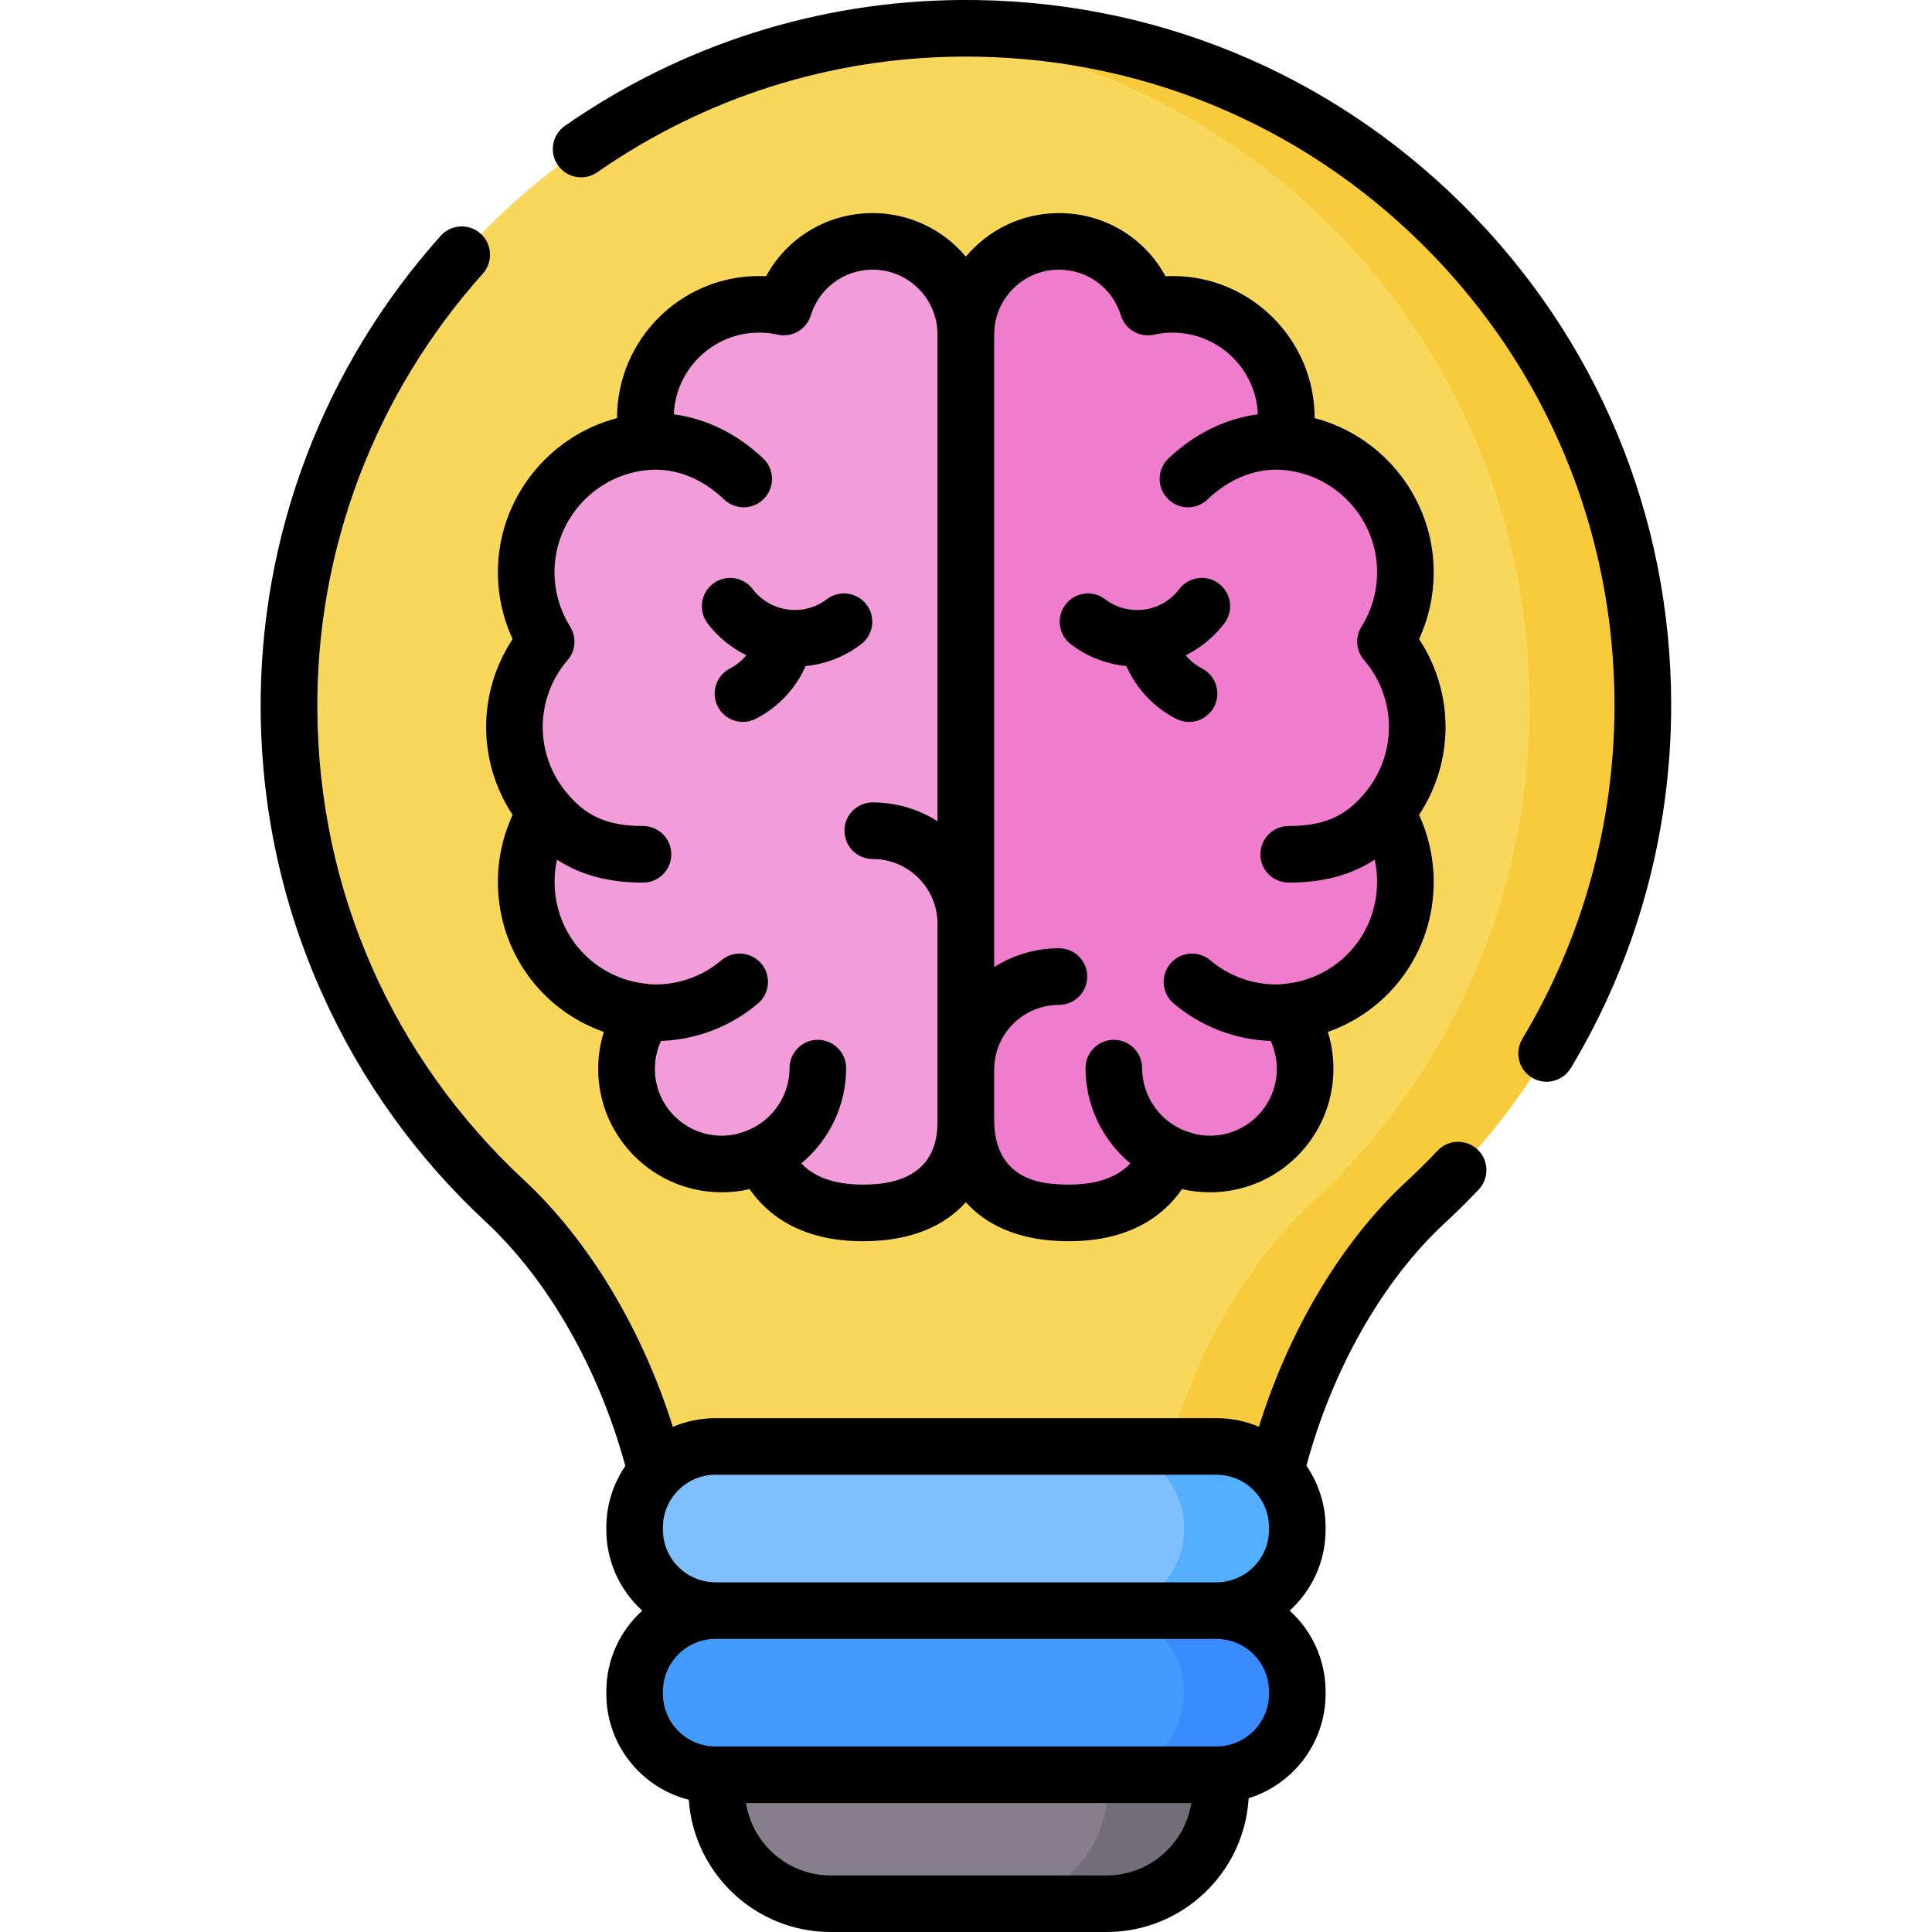
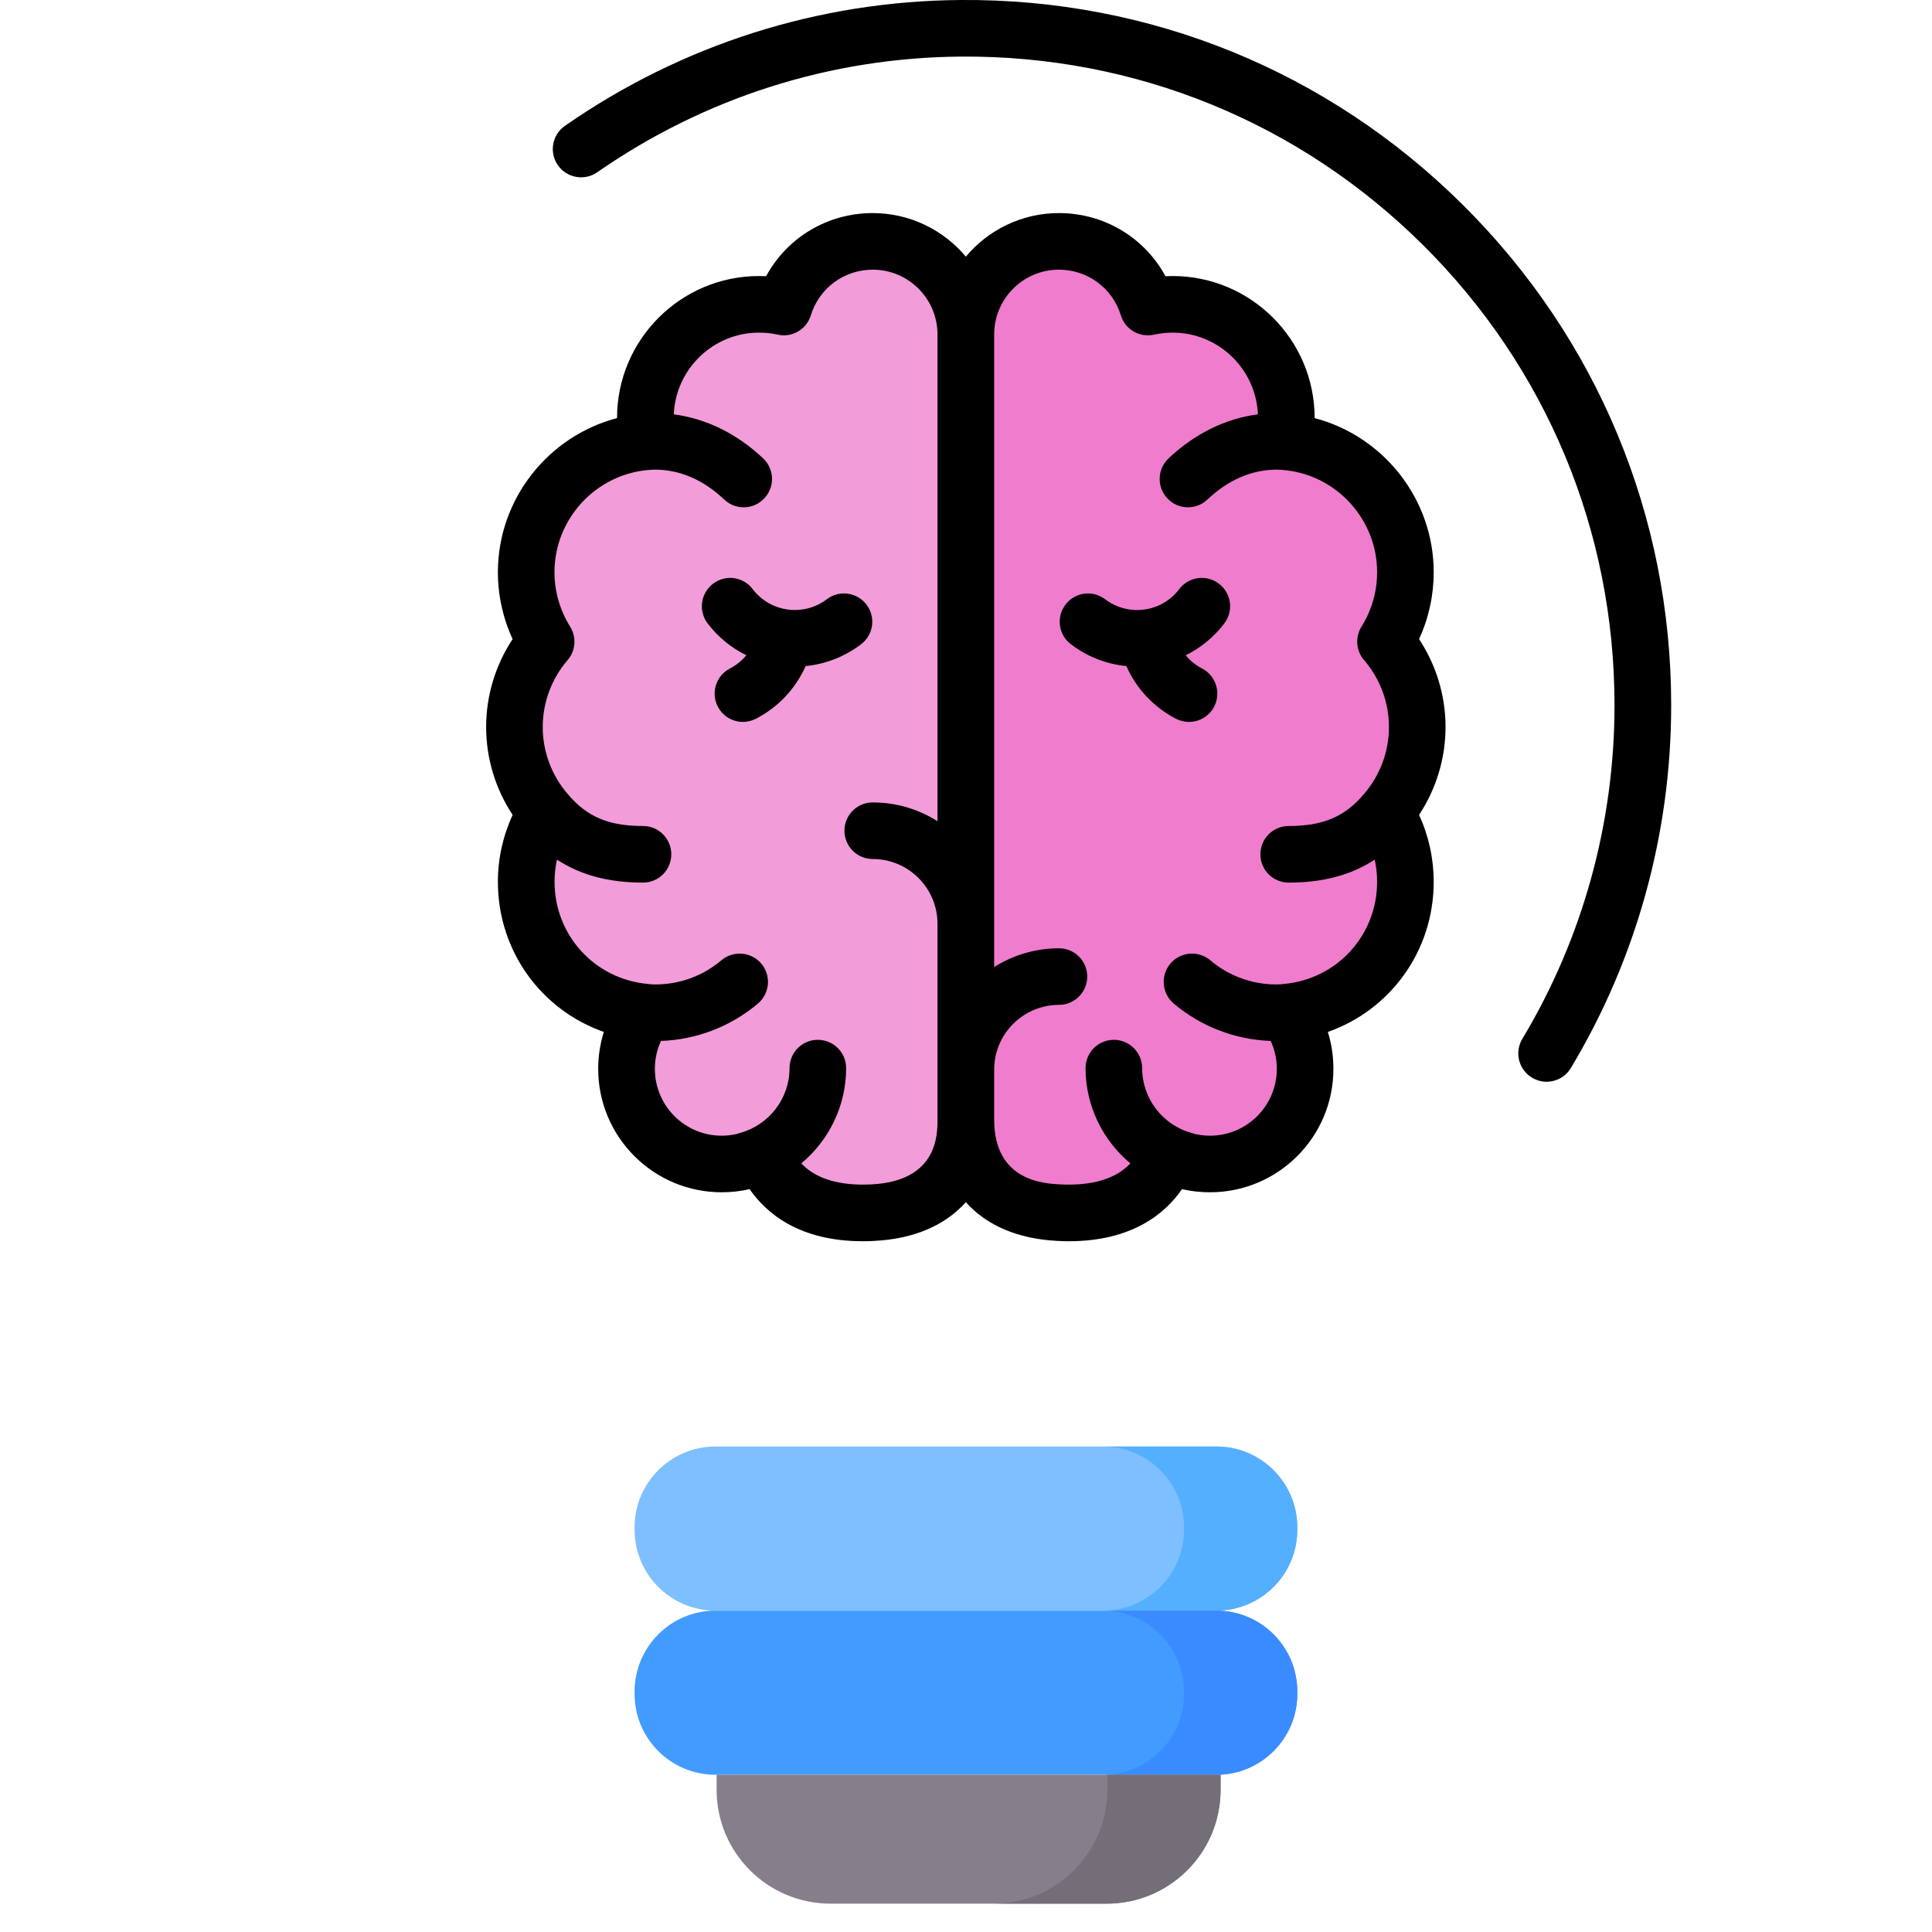
<svg xmlns="http://www.w3.org/2000/svg" width="24" height="24" viewBox="0 0 24 24" fill="none">
  <g clip-path="url(#clip0_32422_61776)">
-     <path d="M6.272 14.919C7.209 15.791 7.856 17.078 8.154 18.3H15.843C16.137 17.084 16.775 15.8 17.709 14.936C19.369 13.4 20.409 11.202 20.409 8.761C20.409 4.096 16.61 0.317 11.936 0.352C7.312 0.386 3.558 4.196 3.59 8.821C3.607 11.229 4.636 13.396 6.272 14.919Z" fill="#F9D75A" />
-     <path d="M11.935 0.352C11.719 0.353 11.505 0.363 11.293 0.381C15.61 0.737 19.002 4.353 19.002 8.761C19.002 11.202 17.962 13.4 16.301 14.936C15.368 15.8 14.73 17.084 14.435 18.3H15.842C16.136 17.084 16.774 15.8 17.707 14.936C19.368 13.4 20.408 11.202 20.408 8.761C20.408 4.096 16.608 0.317 11.935 0.352Z" fill="#F8CB3C" />
    <path d="M15.11 20.008H8.888C8.333 20.008 7.883 19.558 7.883 19.003V18.974C7.883 18.419 8.333 17.969 8.888 17.969H15.11C15.665 17.969 16.116 18.419 16.116 18.974V19.003C16.116 19.558 15.665 20.008 15.11 20.008Z" fill="#7EBFFF" />
    <path d="M15.11 22.047H8.888C8.333 22.047 7.883 21.597 7.883 21.042V21.013C7.883 20.458 8.333 20.008 8.888 20.008H15.11C15.665 20.008 16.116 20.458 16.116 21.013V21.042C16.116 21.597 15.665 22.047 15.11 22.047Z" fill="#429CFF" />
    <path d="M13.747 23.648H10.318C9.536 23.648 8.902 23.015 8.902 22.233V22.047H15.163V22.233C15.163 23.015 14.529 23.648 13.747 23.648Z" fill="#867F8B" />
-     <path d="M15.109 17.969H13.703C14.258 17.969 14.708 18.419 14.708 18.974V19.003C14.708 19.558 14.258 20.008 13.703 20.008H15.109C15.665 20.008 16.115 19.558 16.115 19.003V18.974C16.115 18.419 15.665 17.969 15.109 17.969Z" fill="#54AFFF" />
+     <path d="M15.109 17.969H13.703C14.258 17.969 14.708 18.419 14.708 18.974V19.003C14.708 19.558 14.258 20.008 13.703 20.008H15.109C15.665 20.008 16.115 19.558 16.115 19.003V18.974C16.115 18.419 15.665 17.969 15.109 17.969" fill="#54AFFF" />
    <path d="M15.109 20.008H13.703C14.258 20.008 14.708 20.458 14.708 21.013V21.042C14.708 21.597 14.258 22.047 13.703 22.047H15.109C15.665 22.047 16.115 21.597 16.115 21.042V21.013C16.115 20.458 15.665 20.008 15.109 20.008Z" fill="#3A8BFF" />
    <path d="M13.756 22.047V22.233C13.756 23.015 13.122 23.648 12.34 23.648H13.746C14.528 23.648 15.162 23.015 15.162 22.233V22.047H13.756Z" fill="#736E78" />
    <path d="M10.842 15.064C9.906 15.111 9.588 14.629 9.481 14.341C9.325 14.417 9.15 14.46 8.965 14.46C8.312 14.46 7.783 13.931 7.783 13.278C7.783 13.014 7.87 12.77 8.016 12.573C7.187 12.499 6.537 11.803 6.537 10.954C6.537 10.637 6.628 10.342 6.785 10.092C6.539 9.807 6.391 9.437 6.391 9.031C6.391 8.626 6.539 8.256 6.785 7.971C6.628 7.721 6.537 7.425 6.537 7.108C6.537 6.249 7.203 5.546 8.048 5.487C8.028 5.392 8.017 5.294 8.017 5.193C8.017 4.413 8.649 3.781 9.429 3.781C9.535 3.781 9.637 3.792 9.736 3.814C9.882 3.342 10.321 2.998 10.841 2.998C11.48 2.998 11.998 3.516 11.998 4.155C11.998 4.793 11.998 13.269 11.998 13.908C11.998 14.702 11.479 15.033 10.842 15.064Z" fill="#F29CDA" />
    <path d="M13.156 15.064C14.092 15.111 14.41 14.629 14.517 14.341C14.673 14.417 14.848 14.46 15.033 14.46C15.686 14.46 16.215 13.931 16.215 13.278C16.215 13.014 16.128 12.77 15.982 12.573C16.811 12.499 17.461 11.803 17.461 10.954C17.461 10.637 17.37 10.342 17.213 10.092C17.459 9.807 17.607 9.437 17.607 9.031C17.607 8.626 17.459 8.256 17.213 7.971C17.37 7.721 17.461 7.425 17.461 7.108C17.461 6.249 16.794 5.546 15.95 5.487C15.97 5.392 15.981 5.294 15.981 5.193C15.981 4.413 15.349 3.781 14.569 3.781C14.463 3.781 14.361 3.792 14.262 3.814C14.117 3.342 13.677 2.998 13.156 2.998C12.518 2.998 12 3.516 12 4.155C12 4.793 12 13.269 12 13.908C12 14.702 12.518 15.033 13.156 15.064Z" fill="#F07CCE" />
    <path d="M9.271 8.14C9.216 8.207 9.147 8.263 9.068 8.304C8.895 8.393 8.828 8.605 8.917 8.778C8.98 8.899 9.102 8.968 9.23 8.968C9.284 8.968 9.339 8.955 9.391 8.928C9.668 8.785 9.883 8.555 10.008 8.274C10.256 8.25 10.493 8.158 10.697 8.003C10.851 7.886 10.882 7.665 10.764 7.511C10.647 7.356 10.426 7.326 10.271 7.444C9.983 7.663 9.57 7.607 9.35 7.318C9.233 7.163 9.012 7.133 8.858 7.251C8.703 7.368 8.673 7.589 8.79 7.744C8.92 7.914 9.084 8.048 9.271 8.14Z" fill="black" />
    <path d="M6.039 9.031C6.039 9.421 6.155 9.801 6.368 10.123C6.248 10.383 6.185 10.666 6.185 10.954C6.185 11.815 6.725 12.547 7.501 12.819C7.455 12.966 7.431 13.12 7.431 13.278C7.431 14.124 8.119 14.811 8.965 14.811C9.083 14.811 9.199 14.798 9.312 14.772C9.521 15.074 9.931 15.419 10.718 15.419C10.764 15.419 10.811 15.418 10.859 15.415C11.353 15.391 11.742 15.221 11.998 14.934C12.254 15.221 12.643 15.391 13.137 15.415C13.185 15.418 13.232 15.419 13.278 15.419C14.065 15.419 14.475 15.074 14.683 14.772C14.796 14.798 14.913 14.811 15.031 14.811C15.877 14.811 16.564 14.124 16.564 13.278C16.564 13.12 16.541 12.966 16.495 12.819C17.27 12.547 17.81 11.815 17.81 10.954C17.81 10.666 17.748 10.383 17.628 10.123C17.841 9.801 17.957 9.421 17.957 9.031C17.957 8.641 17.841 8.261 17.628 7.939C17.748 7.68 17.81 7.397 17.81 7.108C17.81 6.198 17.184 5.417 16.331 5.194C16.331 5.194 16.331 5.193 16.331 5.193C16.331 4.22 15.539 3.429 14.567 3.429C14.537 3.429 14.508 3.43 14.478 3.431C14.218 2.952 13.717 2.647 13.154 2.647C12.69 2.647 12.275 2.858 11.998 3.188C11.721 2.858 11.305 2.647 10.841 2.647C10.278 2.647 9.777 2.952 9.517 3.431C9.488 3.43 9.459 3.429 9.429 3.429C8.456 3.429 7.665 4.22 7.665 5.193V5.194C6.812 5.417 6.185 6.198 6.185 7.108C6.185 7.397 6.248 7.68 6.368 7.939C6.155 8.261 6.039 8.641 6.039 9.031ZM13.154 3.35C13.51 3.35 13.819 3.578 13.924 3.918C13.977 4.093 14.157 4.197 14.336 4.157C14.412 4.141 14.49 4.132 14.567 4.132C15.136 4.132 15.602 4.583 15.626 5.147C15.223 5.2 14.843 5.386 14.516 5.694C14.375 5.828 14.368 6.05 14.502 6.191C14.571 6.265 14.664 6.302 14.757 6.302C14.844 6.302 14.931 6.27 14.998 6.206C15.26 5.959 15.551 5.834 15.863 5.834C15.88 5.834 15.898 5.836 15.915 5.836C15.918 5.837 15.921 5.837 15.924 5.837C16.587 5.884 17.107 6.442 17.107 7.108C17.107 7.348 17.04 7.582 16.913 7.784C16.832 7.915 16.844 8.083 16.945 8.2C17.144 8.431 17.254 8.726 17.254 9.031C17.254 9.336 17.144 9.631 16.945 9.862C16.945 9.863 16.944 9.863 16.944 9.864C16.944 9.864 16.943 9.865 16.942 9.865C16.706 10.146 16.435 10.261 16.008 10.261C15.814 10.261 15.657 10.418 15.657 10.613C15.657 10.807 15.814 10.964 16.008 10.964C16.432 10.964 16.781 10.872 17.077 10.679C17.097 10.769 17.107 10.861 17.107 10.954C17.107 11.618 16.609 12.164 15.948 12.223C15.94 12.223 15.933 12.225 15.925 12.226C15.901 12.228 15.877 12.229 15.853 12.229C15.553 12.229 15.263 12.123 15.035 11.929C14.886 11.804 14.665 11.822 14.539 11.97C14.414 12.118 14.432 12.34 14.58 12.466C14.918 12.752 15.343 12.915 15.785 12.931C15.835 13.039 15.861 13.156 15.861 13.278C15.861 13.736 15.489 14.108 15.031 14.108C14.965 14.108 14.9 14.1 14.836 14.085C14.825 14.08 14.812 14.076 14.8 14.073C14.44 13.974 14.188 13.643 14.188 13.269C14.188 13.075 14.031 12.917 13.836 12.917C13.642 12.917 13.485 13.075 13.485 13.269C13.485 13.736 13.698 14.166 14.042 14.452C13.864 14.643 13.568 14.733 13.172 14.713C12.968 14.703 12.35 14.672 12.35 13.908V13.288C12.35 12.844 12.711 12.483 13.155 12.483C13.349 12.483 13.506 12.325 13.506 12.131C13.506 11.937 13.349 11.78 13.155 11.78C12.859 11.78 12.583 11.866 12.35 12.013V4.155C12.35 3.711 12.71 3.35 13.154 3.35ZM7.051 8.2C7.152 8.083 7.164 7.915 7.082 7.784C6.956 7.581 6.888 7.348 6.888 7.108C6.888 6.442 7.408 5.884 8.072 5.837C8.075 5.837 8.078 5.836 8.081 5.836C8.098 5.835 8.115 5.834 8.133 5.834C8.445 5.834 8.736 5.959 8.997 6.206C9.065 6.27 9.152 6.302 9.239 6.302C9.332 6.302 9.425 6.265 9.494 6.191C9.628 6.05 9.621 5.828 9.48 5.694C9.153 5.386 8.773 5.2 8.37 5.147C8.394 4.583 8.86 4.132 9.429 4.132C9.506 4.132 9.584 4.14 9.66 4.157C9.839 4.197 10.018 4.093 10.072 3.918C10.177 3.578 10.486 3.35 10.842 3.35C11.285 3.35 11.646 3.711 11.646 4.155V10.201C11.413 10.054 11.137 9.968 10.841 9.968C10.647 9.968 10.49 10.125 10.49 10.319C10.49 10.513 10.647 10.671 10.841 10.671C11.285 10.671 11.646 11.032 11.646 11.476V13.908C11.646 14.097 11.646 14.672 10.824 14.713C10.428 14.733 10.132 14.643 9.954 14.452C10.298 14.166 10.511 13.736 10.511 13.269C10.511 13.074 10.354 12.917 10.159 12.917C9.965 12.917 9.808 13.074 9.808 13.269C9.808 13.643 9.556 13.973 9.196 14.073C9.183 14.076 9.171 14.08 9.16 14.085C9.096 14.1 9.031 14.108 8.965 14.108C8.507 14.108 8.135 13.736 8.135 13.278C8.135 13.156 8.161 13.039 8.211 12.931C8.653 12.915 9.078 12.752 9.416 12.466C9.564 12.34 9.582 12.118 9.457 11.97C9.331 11.822 9.109 11.804 8.961 11.929C8.733 12.123 8.443 12.229 8.143 12.229C8.119 12.229 8.095 12.228 8.071 12.226C8.063 12.225 8.056 12.223 8.048 12.223C7.387 12.163 6.889 11.618 6.889 10.954C6.889 10.861 6.899 10.769 6.919 10.679C7.215 10.872 7.564 10.964 7.988 10.964C8.182 10.964 8.339 10.807 8.339 10.613C8.339 10.418 8.182 10.261 7.988 10.261C7.561 10.261 7.29 10.146 7.054 9.865C7.053 9.865 7.052 9.864 7.052 9.863C7.052 9.863 7.051 9.863 7.051 9.862C6.852 9.631 6.742 9.336 6.742 9.031C6.742 8.726 6.852 8.431 7.051 8.2Z" fill="black" />
    <path d="M13.236 7.511C13.118 7.665 13.148 7.886 13.303 8.003C13.506 8.158 13.744 8.25 13.992 8.274C14.117 8.556 14.331 8.785 14.609 8.929C14.661 8.955 14.716 8.968 14.77 8.968C14.897 8.968 15.02 8.899 15.083 8.778C15.172 8.606 15.104 8.393 14.932 8.304C14.853 8.263 14.784 8.207 14.729 8.14C14.915 8.049 15.08 7.914 15.209 7.744C15.327 7.589 15.297 7.368 15.142 7.251C14.988 7.133 14.767 7.163 14.649 7.318C14.543 7.458 14.389 7.548 14.215 7.572C14.041 7.595 13.868 7.55 13.728 7.444C13.574 7.326 13.353 7.356 13.236 7.511Z" fill="black" />
    <path d="M18.17 2.543C16.501 0.886 14.287 -0.018 11.932 0C10.169 0.013 8.469 0.554 7.018 1.563C6.859 1.673 6.819 1.893 6.93 2.052C7.041 2.211 7.26 2.251 7.419 2.14C8.754 1.212 10.316 0.715 11.937 0.703C14.102 0.687 16.14 1.518 17.675 3.042C19.211 4.566 20.056 6.598 20.056 8.761C20.056 10.225 19.66 11.658 18.911 12.905C18.811 13.072 18.865 13.287 19.031 13.387C19.088 13.421 19.15 13.438 19.212 13.438C19.331 13.438 19.448 13.377 19.514 13.267C20.329 11.911 20.76 10.352 20.76 8.761C20.76 6.409 19.84 4.2 18.17 2.543Z" fill="black" />
-     <path d="M17.858 14.294C17.733 14.426 17.603 14.555 17.47 14.678C16.673 15.415 16.016 16.513 15.639 17.724C15.476 17.655 15.298 17.617 15.111 17.617H8.888C8.7 17.617 8.521 17.656 8.358 17.725C7.977 16.513 7.316 15.411 6.512 14.662C4.87 13.134 3.957 11.059 3.942 8.818C3.928 6.821 4.658 4.896 5.998 3.399C6.127 3.254 6.115 3.032 5.97 2.902C5.826 2.773 5.603 2.785 5.474 2.93C4.017 4.558 3.223 6.651 3.238 8.823C3.247 10.05 3.504 11.235 4.003 12.346C4.485 13.419 5.168 14.372 6.033 15.177C6.81 15.9 7.44 17.004 7.768 18.21C7.619 18.428 7.532 18.691 7.532 18.974V19.003C7.532 19.401 7.704 19.759 7.978 20.008C7.704 20.256 7.532 20.615 7.532 21.013V21.042C7.532 21.675 7.968 22.209 8.556 22.357C8.62 23.274 9.386 24 10.319 24H13.747C14.687 24 15.457 23.264 15.511 22.338C16.064 22.167 16.467 21.65 16.467 21.042V21.013C16.467 20.615 16.295 20.256 16.021 20.008C16.295 19.759 16.467 19.401 16.467 19.003V18.974C16.467 18.69 16.379 18.426 16.229 18.207C16.554 17.002 17.18 15.904 17.947 15.194C18.092 15.06 18.234 14.92 18.369 14.777C18.502 14.636 18.496 14.414 18.355 14.28C18.214 14.147 17.991 14.153 17.858 14.294ZM13.747 23.297H10.319C9.788 23.297 9.347 22.907 9.267 22.398H14.799C14.719 22.907 14.278 23.297 13.747 23.297ZM15.764 21.013V21.042C15.764 21.402 15.471 21.695 15.111 21.695H8.903H8.888C8.528 21.695 8.235 21.402 8.235 21.042V21.013C8.235 20.653 8.528 20.359 8.888 20.359H15.111C15.471 20.359 15.764 20.653 15.764 21.013ZM8.888 19.656C8.528 19.656 8.235 19.363 8.235 19.003V18.974C8.235 18.613 8.528 18.32 8.888 18.32H15.111C15.471 18.32 15.764 18.613 15.764 18.974V19.003C15.764 19.363 15.471 19.656 15.111 19.656H8.888Z" fill="black" />
  </g>
  <defs>
    <clipPath id="clip0_32422_61776">
      <rect width="24" height="24" fill="white" />
    </clipPath>
  </defs>
</svg>